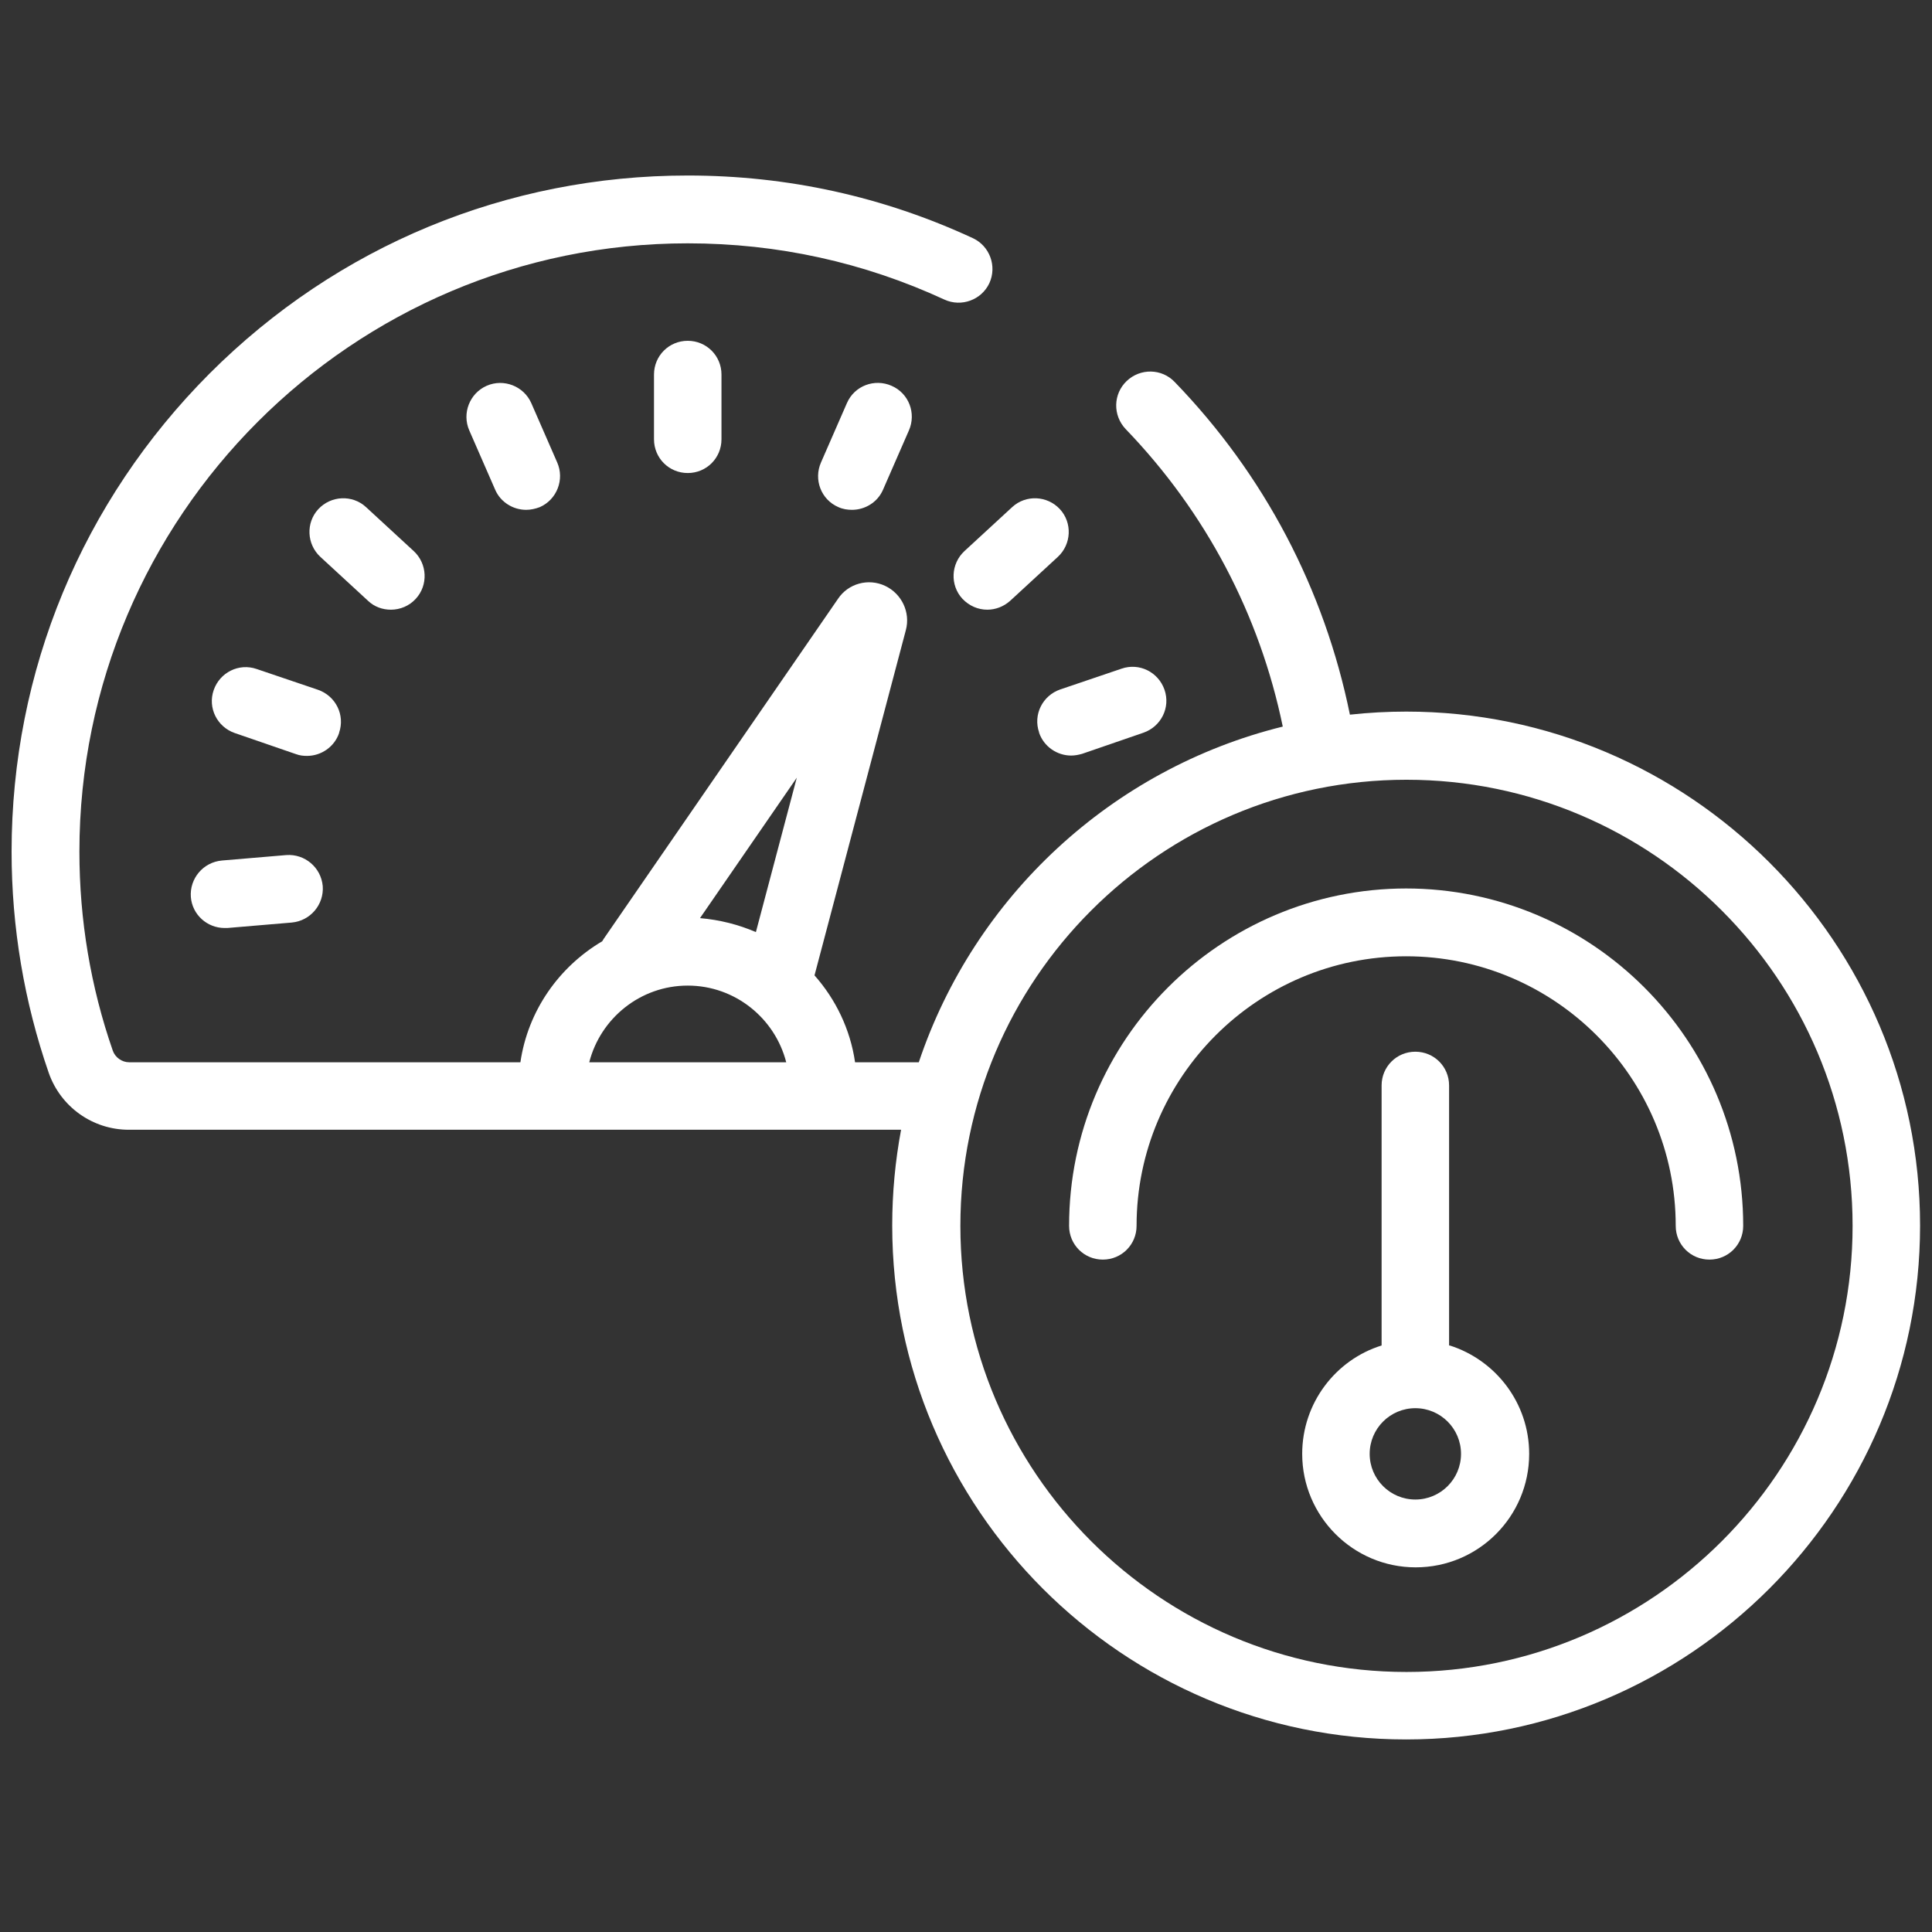
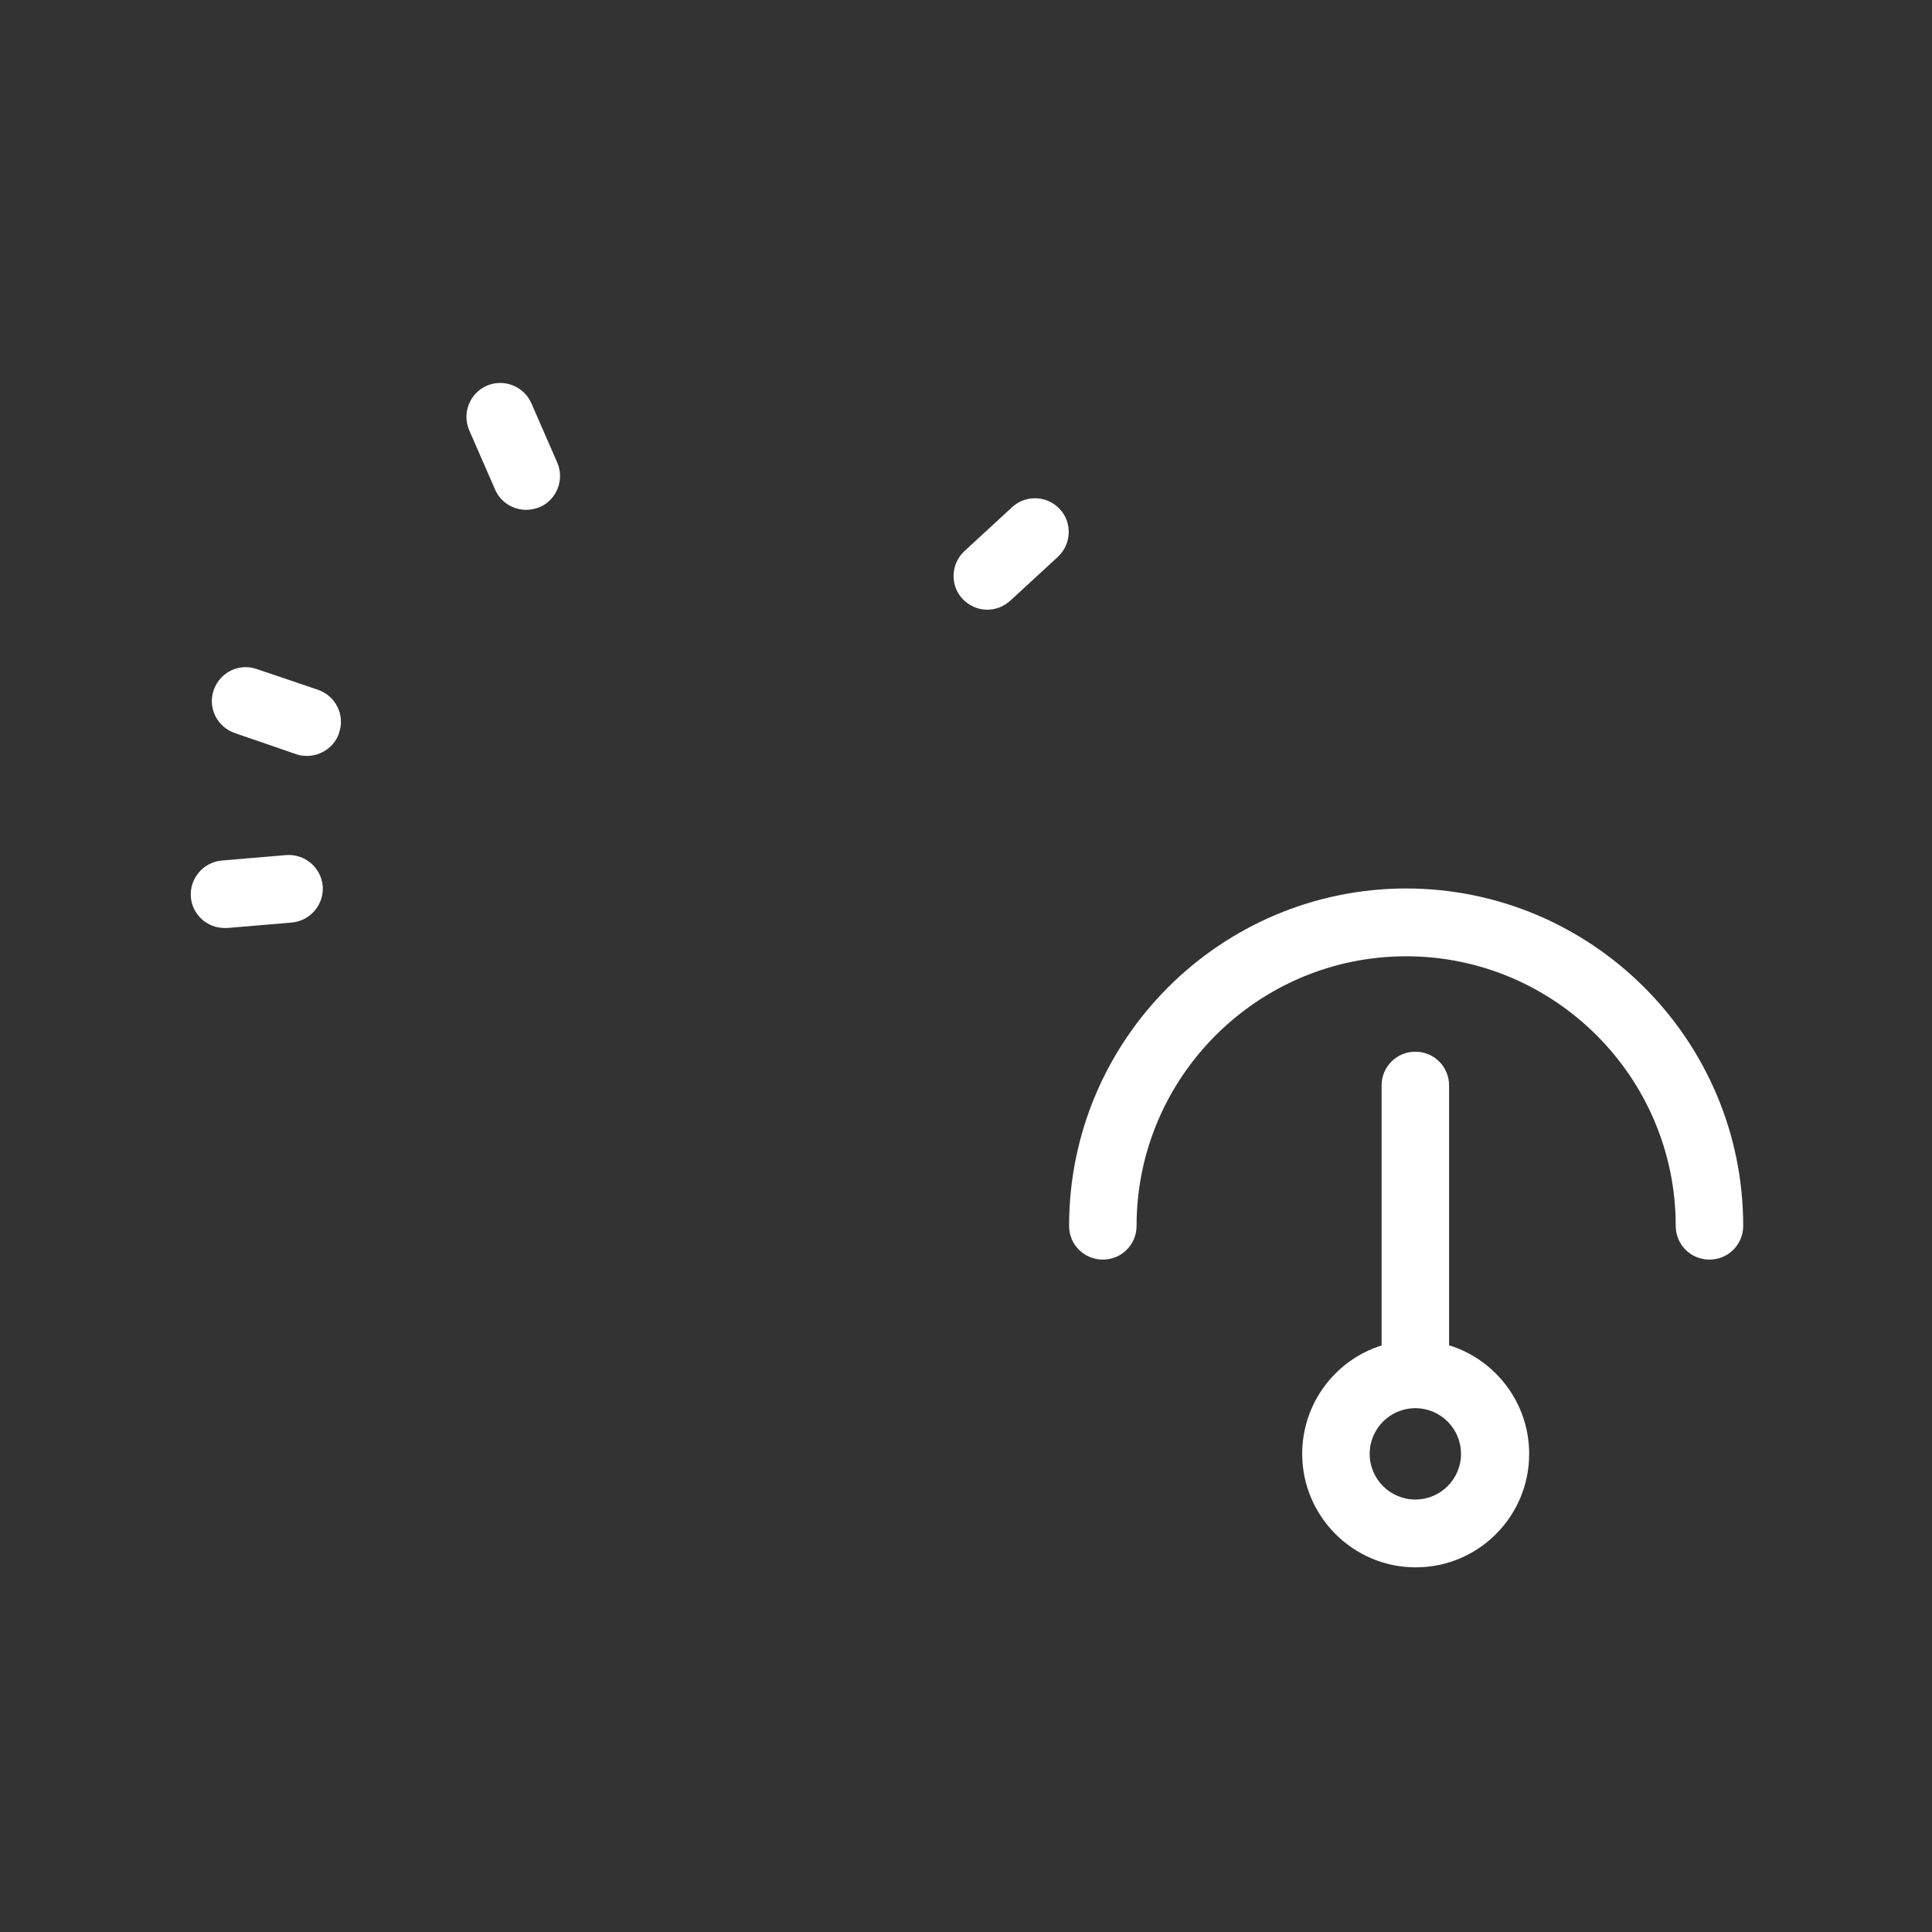
<svg xmlns="http://www.w3.org/2000/svg" id="Ebene_1" data-name="Ebene 1" viewBox="0 0 56.69 56.69">
  <rect x="0" y="0" width="56.69" height="56.69" fill="#333333" stroke="none" />
  <defs>
    <style>      .cls-1 {        fill: #fff;        stroke-width: 0px;      }    </style>
  </defs>
  <g id="NewGroupe34">
    <g id="NewGroup0-65">
      <g>
-         <path class="cls-1" d="M19.19,10.99v1.9c0,.55.44.99.99.99s.99-.44.99-.99v-1.9c0-.55-.44-.99-.99-.99s-.99.44-.99.99h0Z" />
-         <path class="cls-1" d="M24.85,11.83l-.76,1.74c-.22.5,0,1.09.51,1.31.13.06.27.08.4.08.38,0,.75-.22.91-.59l.76-1.74c.22-.5,0-1.09-.51-1.31-.5-.22-1.09,0-1.31.51h0Z" />
        <path class="cls-1" d="M29.7,14.88l-1.4,1.29c-.4.37-.43,1-.06,1.4.2.21.46.32.73.32.24,0,.48-.09.67-.26l1.4-1.29c.4-.37.43-1,.06-1.4-.37-.4-1-.43-1.4-.06h0Z" />
-         <path class="cls-1" d="M30.49,21.5c.14.41.53.67.94.67.11,0,.21-.02.32-.05l1.8-.62c.52-.18.8-.74.62-1.26-.18-.52-.74-.8-1.26-.62l-1.8.61c-.52.18-.8.74-.62,1.26h0Z" />
        <path class="cls-1" d="M14.28,11.32c-.5.22-.73.81-.51,1.31l.76,1.74c.16.37.53.59.91.59.13,0,.27-.03.4-.08.5-.22.73-.81.51-1.31l-.76-1.74c-.22-.5-.81-.73-1.31-.51h0Z" />
-         <path class="cls-1" d="M11.47,17.89c.27,0,.54-.11.73-.32.37-.4.34-1.03-.06-1.4l-1.4-1.29c-.4-.37-1.03-.34-1.4.06-.37.4-.34,1.03.06,1.4l1.4,1.29c.19.18.43.26.67.26h0Z" />
        <path class="cls-1" d="M9.95,21.5c.18-.52-.1-1.08-.62-1.26l-1.8-.61c-.52-.18-1.08.1-1.26.62-.18.52.1,1.08.62,1.26l1.8.62c.11.04.21.05.32.05.41,0,.8-.26.94-.67h0Z" />
        <path class="cls-1" d="M8.4,25.09l-1.89.16c-.55.05-.95.53-.91,1.07.04.52.48.91.99.91.03,0,.06,0,.08,0l1.89-.16c.55-.05.95-.53.91-1.07-.05-.55-.53-.95-1.07-.91h0Z" />
-         <path class="cls-1" d="M41.27,49.06c-7.22,0-13.09-5.87-13.09-13.09s5.87-13.09,13.09-13.09,13.09,5.87,13.09,13.09-5.87,13.09-13.09,13.09h0ZM20.18,28.92c1.39,0,2.56.96,2.89,2.25h-5.78c.33-1.29,1.5-2.25,2.89-2.25h0ZM22.18,27.35c-.51-.22-1.06-.36-1.64-.41l2.84-4.12-1.2,4.53h0ZM41.27,20.88c-.56,0-1.11.03-1.66.09-.75-3.68-2.51-7.04-5.14-9.76-.38-.4-1.01-.41-1.41-.03-.4.38-.41,1.01-.03,1.41,2.35,2.44,3.93,5.44,4.61,8.73-5.02,1.24-9.05,4.99-10.68,9.85h-1.87c-.14-.97-.57-1.85-1.19-2.55l2.68-10.13c.14-.52-.12-1.07-.61-1.3-.49-.23-1.08-.07-1.38.38l-6.87,9.97s-.03.05-.05.08c-1.27.75-2.18,2.04-2.4,3.55H3.79c-.21,0-.41-.14-.48-.34-.65-1.87-.98-3.84-.98-5.84C2.33,15.15,10.34,7.14,20.18,7.14c2.64,0,5.17.56,7.53,1.65.5.23,1.09.01,1.32-.48.23-.5.01-1.09-.48-1.32-2.63-1.22-5.44-1.84-8.37-1.84-5.3,0-10.28,2.06-14.03,5.81C2.41,14.71.34,19.69.34,24.99c0,2.22.37,4.41,1.09,6.49.35,1,1.29,1.67,2.35,1.67h22.66c-.17.91-.26,1.85-.26,2.81,0,8.32,6.77,15.08,15.08,15.08s15.08-6.77,15.08-15.08-6.77-15.08-15.08-15.08h0Z" />
        <path class="cls-1" d="M41.27,26.07c-5.46,0-9.9,4.44-9.9,9.9,0,.55.44.99.99.99s.99-.44.99-.99c0-4.36,3.55-7.91,7.91-7.91s7.91,3.55,7.91,7.91c0,.55.44.99.99.99s.99-.44.99-.99c0-5.46-4.44-9.9-9.9-9.9h0Z" />
        <path class="cls-1" d="M41.53,44c-.74,0-1.34-.6-1.34-1.34s.6-1.34,1.34-1.34,1.34.6,1.34,1.34-.6,1.34-1.34,1.34h0ZM42.52,39.48v-7.63c0-.55-.44-.99-.99-.99s-.99.44-.99.99v7.63c-1.35.42-2.33,1.69-2.33,3.18,0,1.83,1.49,3.33,3.33,3.33s3.33-1.49,3.33-3.33c0-1.49-.98-2.75-2.33-3.18h0Z" />
      </g>
    </g>
  </g>
</svg>